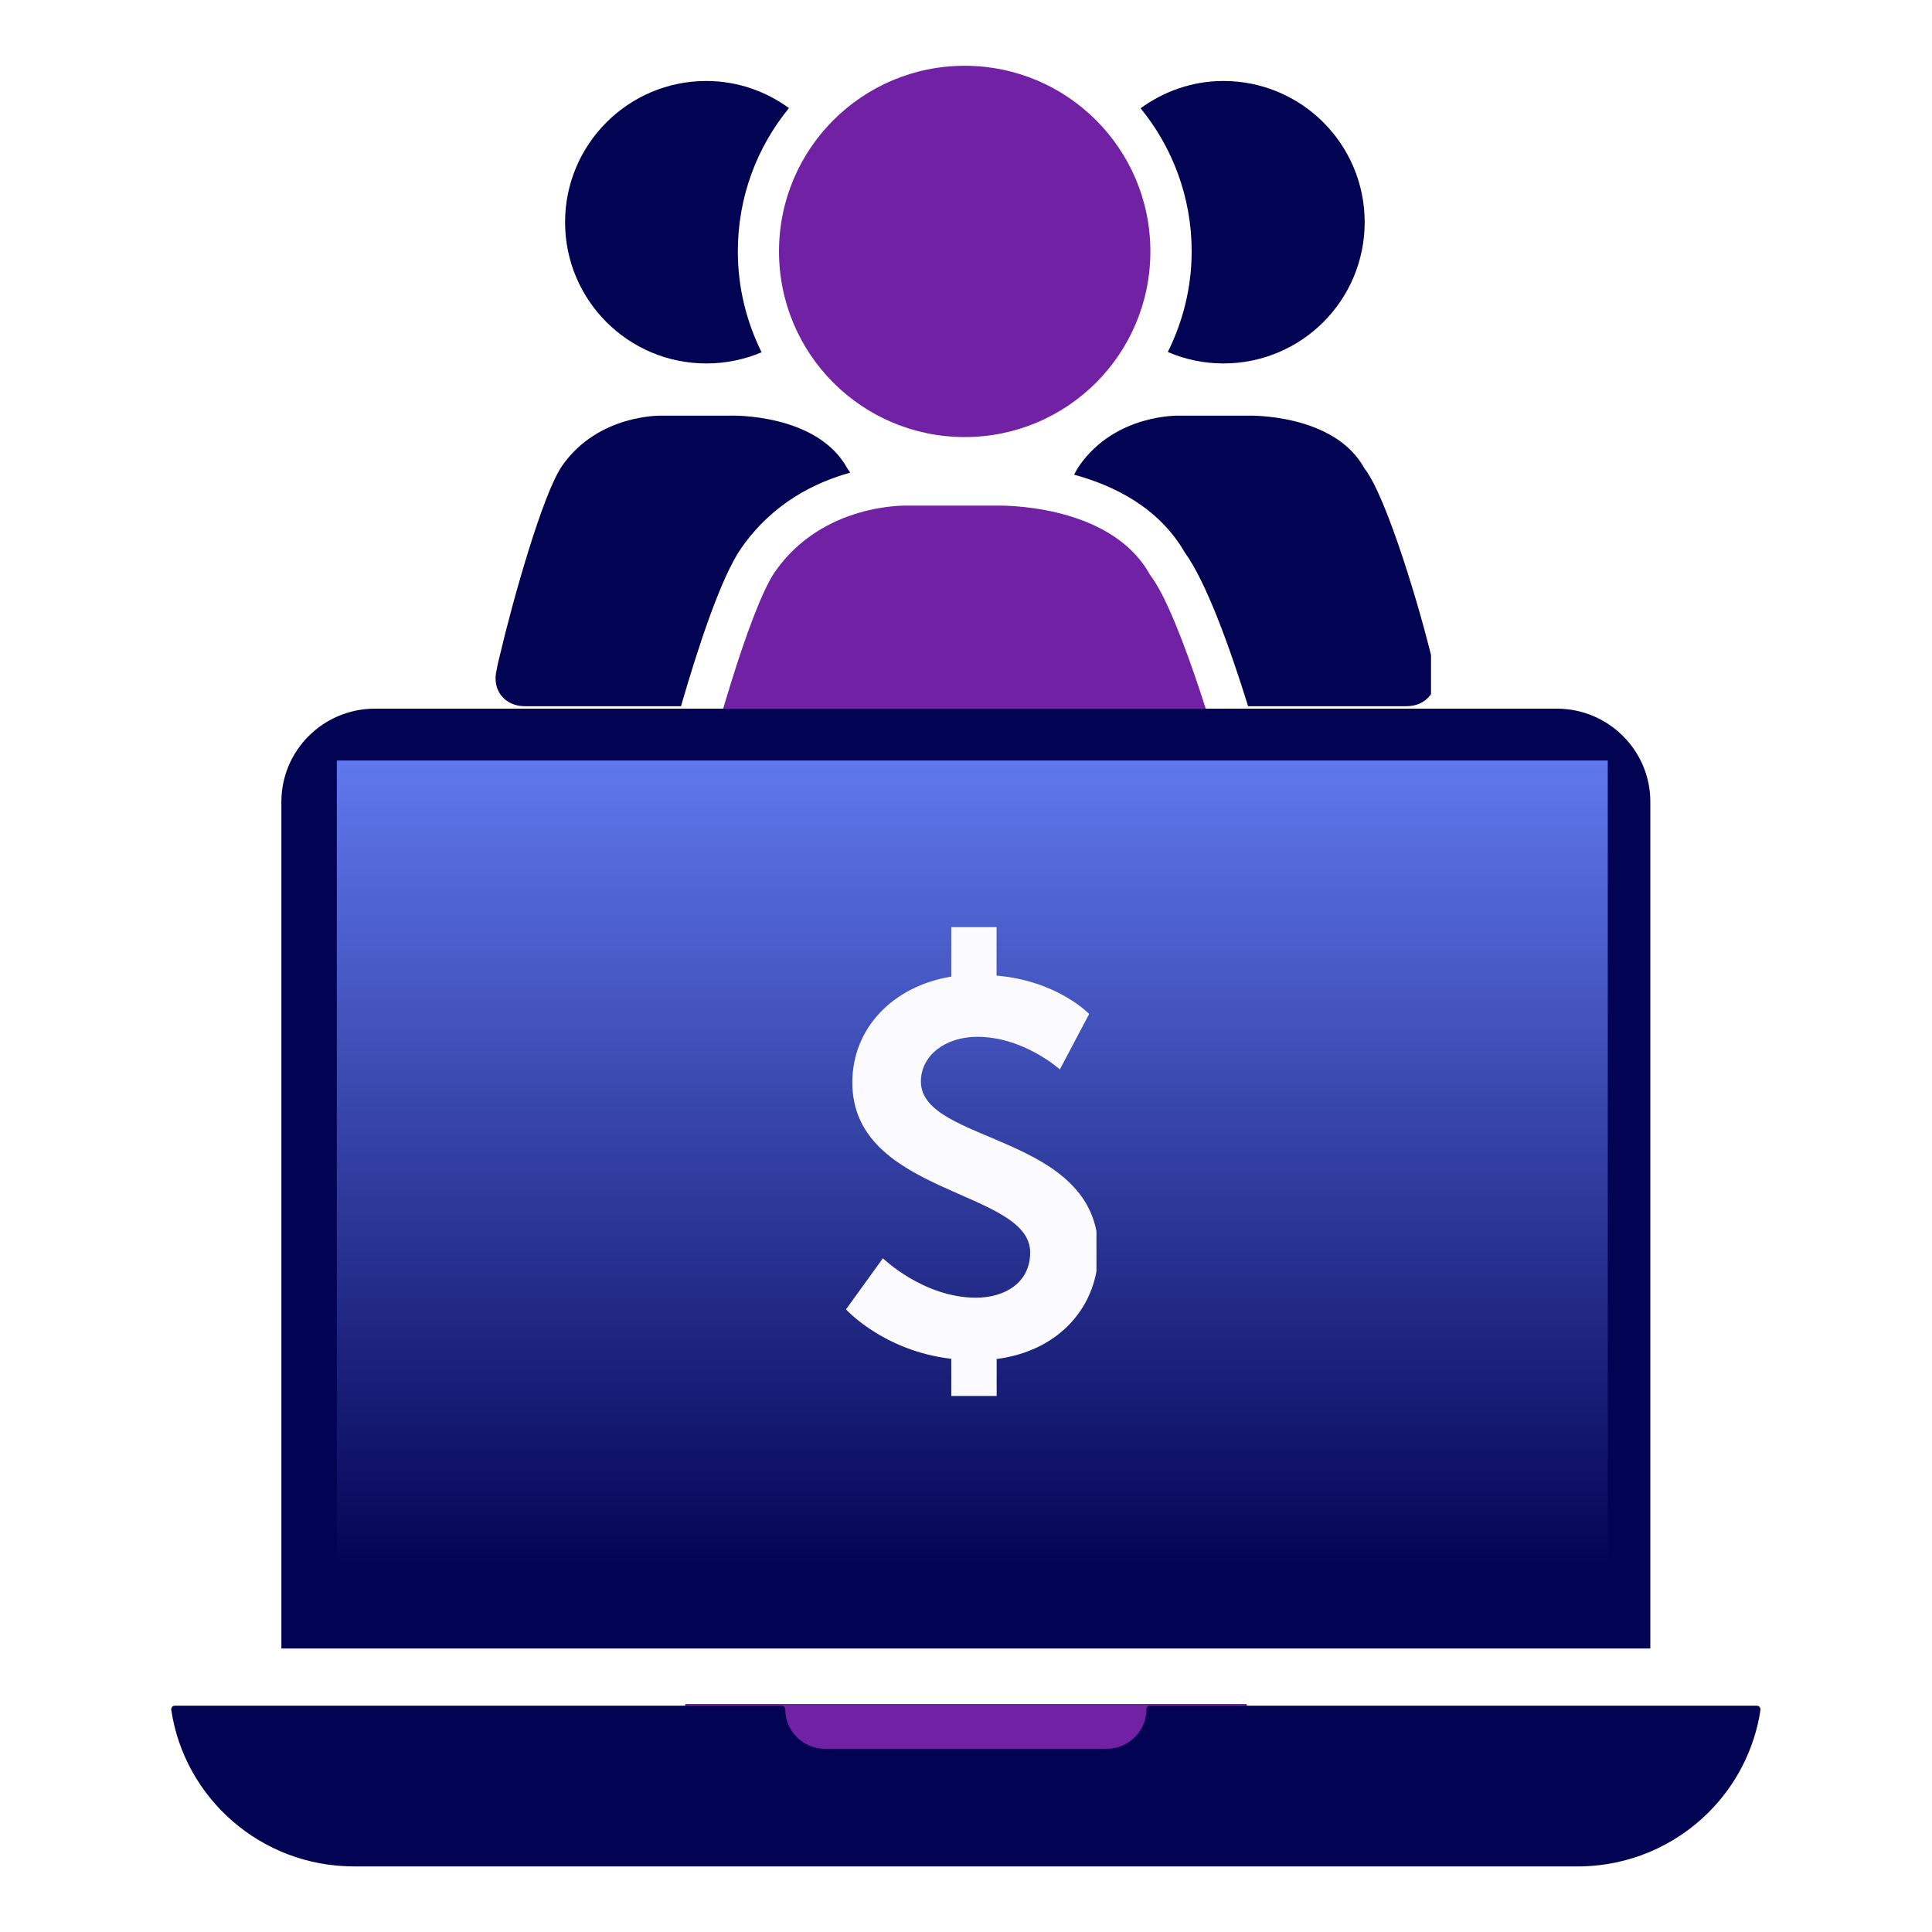
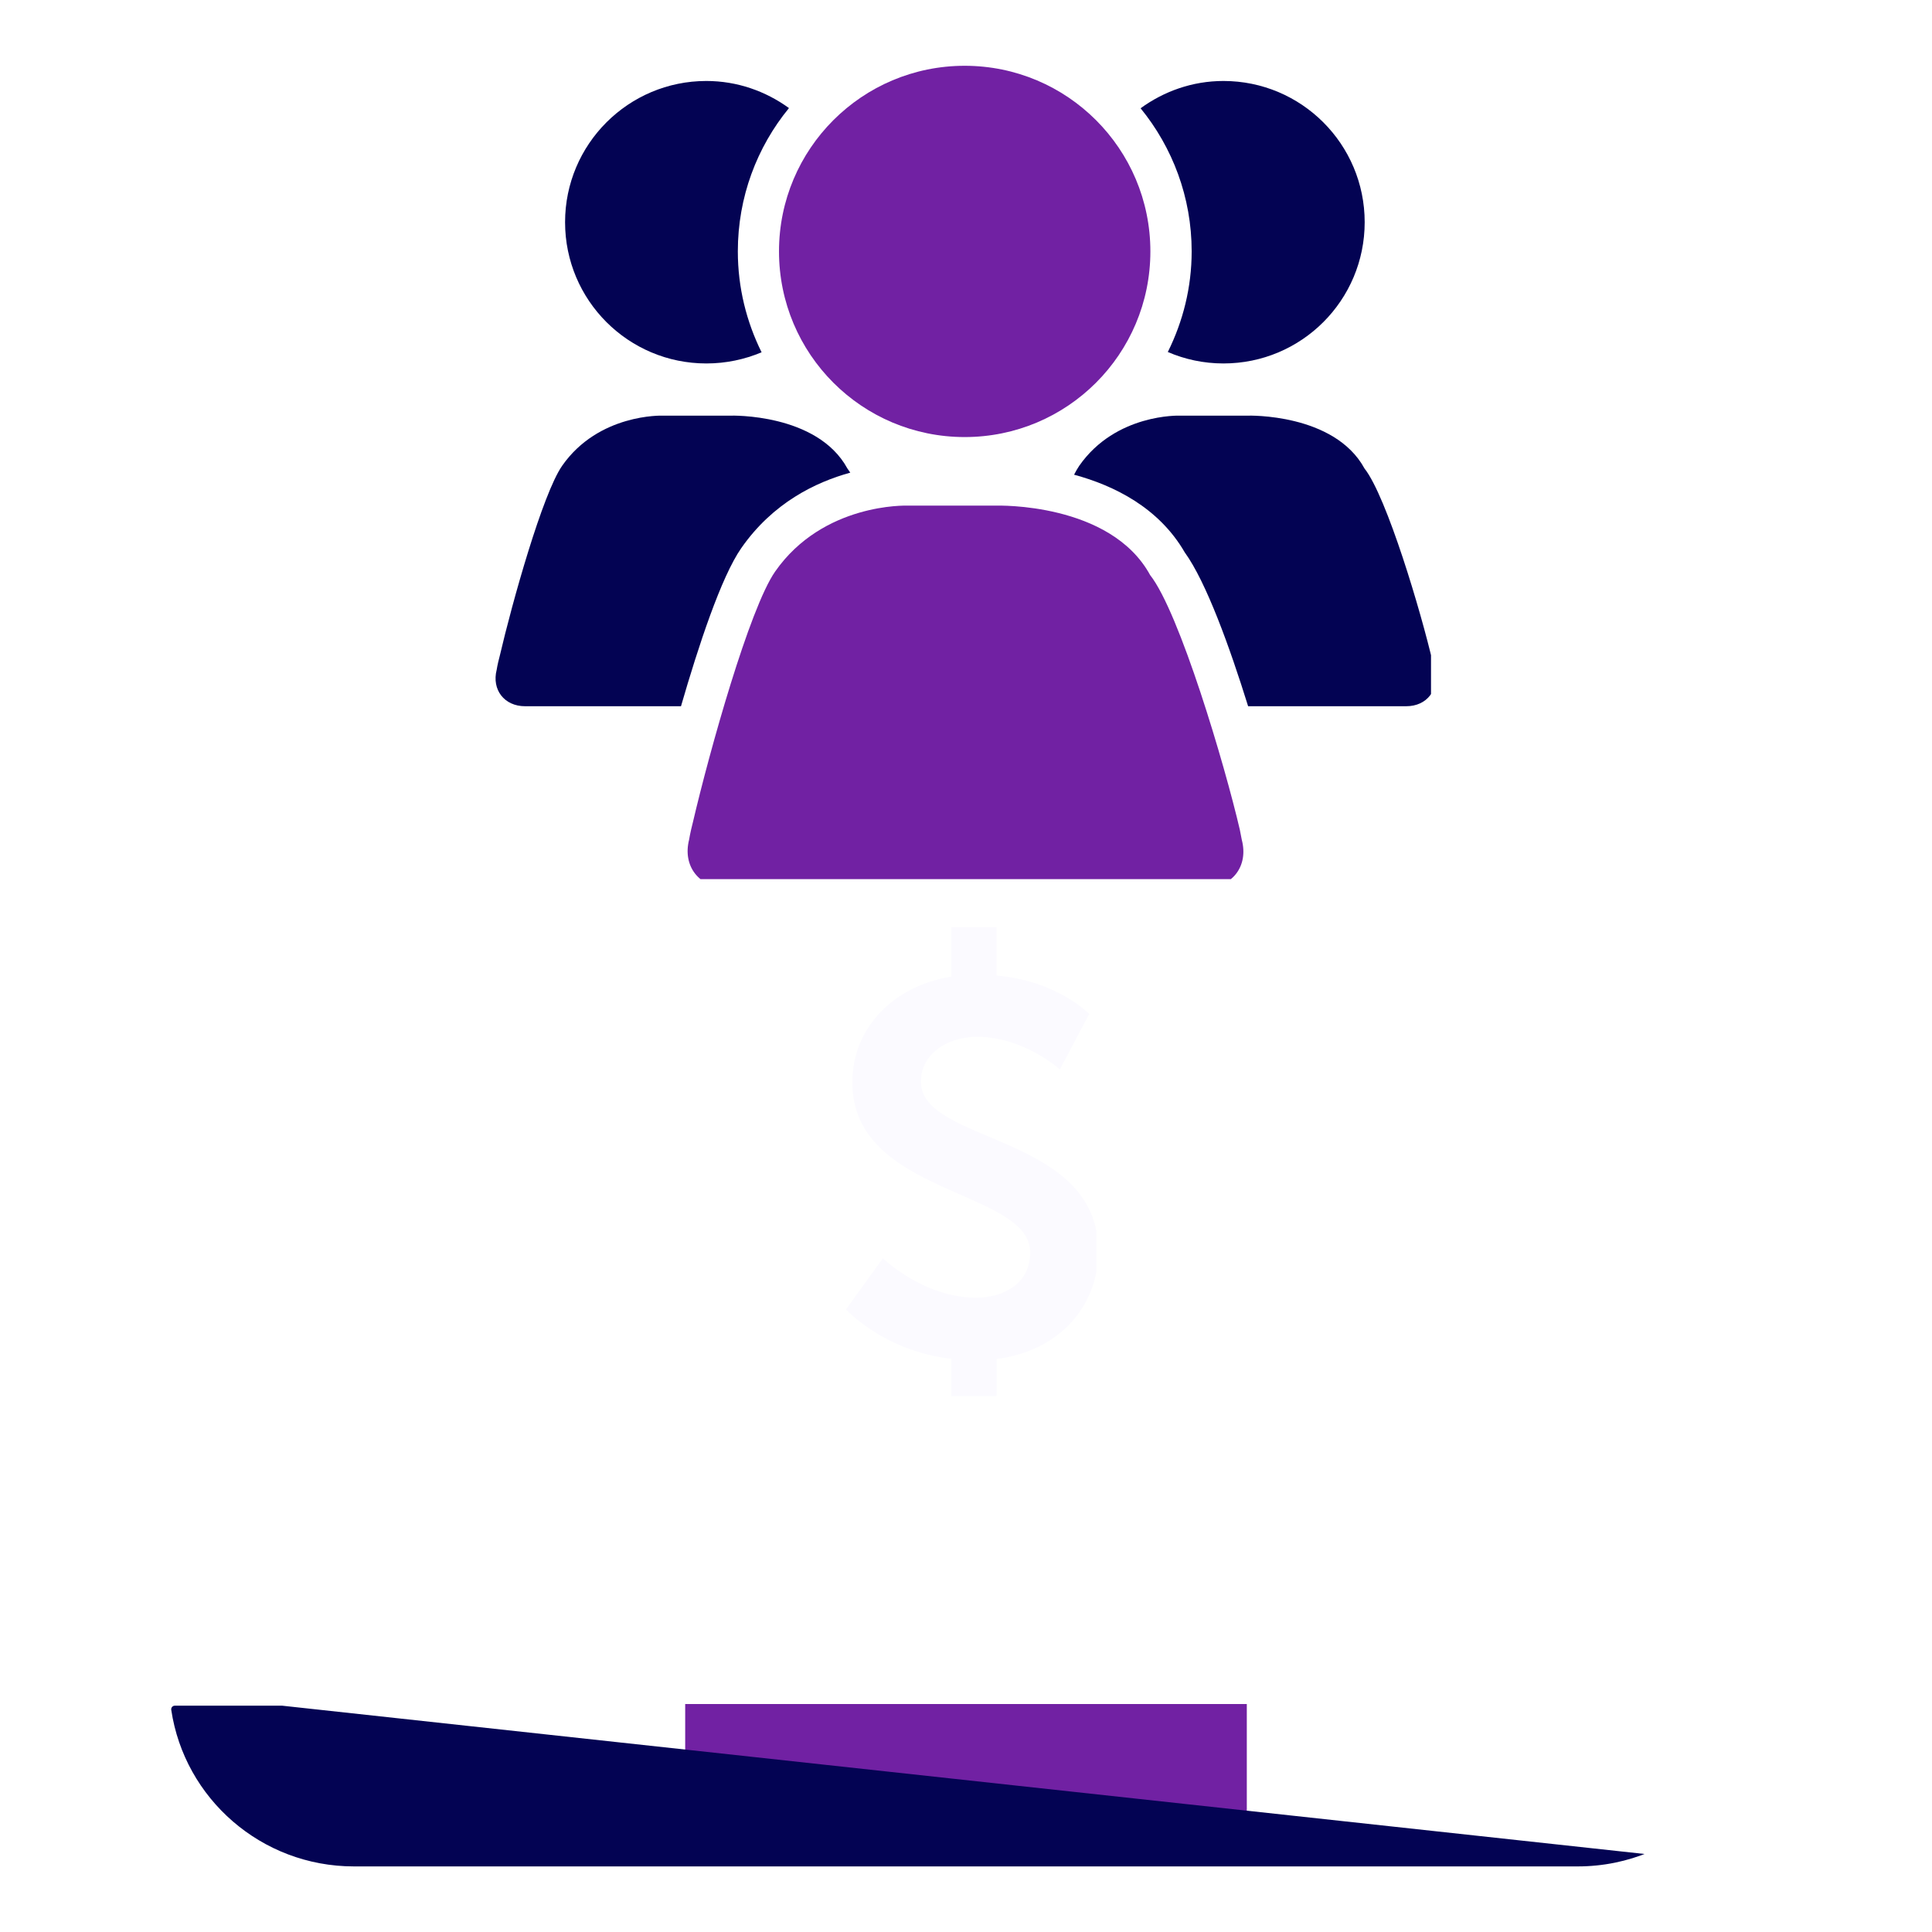
<svg xmlns="http://www.w3.org/2000/svg" width="108" zoomAndPan="magnify" viewBox="0 0 81 81" height="108" preserveAspectRatio="xMidYMid meet" version="1.0">
  <defs>
    <clipPath id="c95d5bf4b7">
      <path d="M 14.621 1 L 30 1 L 30 28 L 14.621 28 Z M 14.621 1 " clip-rule="nonzero" />
    </clipPath>
    <clipPath id="1d7d2c4c70">
      <path d="M 39 1 L 53.996 1 L 53.996 28 L 39 28 Z M 39 1 " clip-rule="nonzero" />
    </clipPath>
    <clipPath id="49417f1e8e">
      <path d="M 22 0.734 L 47 0.734 L 47 34.859 L 22 34.859 Z M 22 0.734 " clip-rule="nonzero" />
    </clipPath>
    <clipPath id="023c66ae07">
      <path d="M 22.727 69.441 L 46.273 69.441 L 46.273 76.004 L 22.727 76.004 Z M 22.727 69.441 " clip-rule="nonzero" />
    </clipPath>
    <clipPath id="a56c14f87b">
      <path d="M 0.727 0.441 L 24.273 0.441 L 24.273 7.004 L 0.727 7.004 Z M 0.727 0.441 " clip-rule="nonzero" />
    </clipPath>
    <clipPath id="ccb8315bc9">
      <rect x="0" width="25" y="0" height="8" />
    </clipPath>
    <clipPath id="52b597fbdf">
-       <path d="M 5 27.707 L 64 27.707 L 64 68 L 5 68 Z M 5 27.707 " clip-rule="nonzero" />
-     </clipPath>
+       </clipPath>
    <clipPath id="8dd71fa01d">
-       <path d="M 1.129 69 L 67.922 69 L 67.922 76.27 L 1.129 76.27 Z M 1.129 69 " clip-rule="nonzero" />
+       <path d="M 1.129 69 L 67.922 76.27 L 1.129 76.27 Z M 1.129 69 " clip-rule="nonzero" />
    </clipPath>
    <clipPath id="06cea5614b">
      <path d="M 8.121 29.883 L 61.406 29.883 L 61.406 64.008 L 8.121 64.008 Z M 8.121 29.883 " clip-rule="nonzero" />
    </clipPath>
    <clipPath id="09a123f6db">
      <path d="M 0.121 0.883 L 53.406 0.883 L 53.406 35.008 L 0.121 35.008 Z M 0.121 0.883 " clip-rule="nonzero" />
    </clipPath>
    <linearGradient x1="199.877" gradientTransform="matrix(0.133, 0, 0, 0.133, 0.119, 0.885)" y1="0" x2="199.877" gradientUnits="userSpaceOnUse" y2="256" id="02652e7e12">
      <stop stop-opacity="1" stop-color="rgb(37.25%, 47.06%, 92.94%)" offset="0" />
      <stop stop-opacity="1" stop-color="rgb(37.108%, 46.88%, 92.703%)" offset="0.004" />
      <stop stop-opacity="1" stop-color="rgb(36.967%, 46.701%, 92.467%)" offset="0.008" />
      <stop stop-opacity="1" stop-color="rgb(36.826%, 46.521%, 92.23%)" offset="0.012" />
      <stop stop-opacity="1" stop-color="rgb(36.685%, 46.342%, 91.995%)" offset="0.016" />
      <stop stop-opacity="1" stop-color="rgb(36.545%, 46.162%, 91.759%)" offset="0.02" />
      <stop stop-opacity="1" stop-color="rgb(36.404%, 45.984%, 91.524%)" offset="0.023" />
      <stop stop-opacity="1" stop-color="rgb(36.263%, 45.804%, 91.287%)" offset="0.027" />
      <stop stop-opacity="1" stop-color="rgb(36.122%, 45.625%, 91.052%)" offset="0.031" />
      <stop stop-opacity="1" stop-color="rgb(35.98%, 45.445%, 90.816%)" offset="0.035" />
      <stop stop-opacity="1" stop-color="rgb(35.84%, 45.267%, 90.581%)" offset="0.039" />
      <stop stop-opacity="1" stop-color="rgb(35.699%, 45.087%, 90.344%)" offset="0.043" />
      <stop stop-opacity="1" stop-color="rgb(35.559%, 44.908%, 90.108%)" offset="0.047" />
      <stop stop-opacity="1" stop-color="rgb(35.417%, 44.728%, 89.871%)" offset="0.051" />
      <stop stop-opacity="1" stop-color="rgb(35.277%, 44.55%, 89.636%)" offset="0.055" />
      <stop stop-opacity="1" stop-color="rgb(35.135%, 44.37%, 89.4%)" offset="0.059" />
      <stop stop-opacity="1" stop-color="rgb(34.995%, 44.191%, 89.165%)" offset="0.062" />
      <stop stop-opacity="1" stop-color="rgb(34.854%, 44.012%, 88.928%)" offset="0.066" />
      <stop stop-opacity="1" stop-color="rgb(34.714%, 43.834%, 88.693%)" offset="0.07" />
      <stop stop-opacity="1" stop-color="rgb(34.572%, 43.654%, 88.457%)" offset="0.074" />
      <stop stop-opacity="1" stop-color="rgb(34.431%, 43.475%, 88.222%)" offset="0.078" />
      <stop stop-opacity="1" stop-color="rgb(34.29%, 43.295%, 87.985%)" offset="0.082" />
      <stop stop-opacity="1" stop-color="rgb(34.149%, 43.117%, 87.749%)" offset="0.086" />
      <stop stop-opacity="1" stop-color="rgb(34.009%, 42.937%, 87.512%)" offset="0.09" />
      <stop stop-opacity="1" stop-color="rgb(33.868%, 42.758%, 87.277%)" offset="0.094" />
      <stop stop-opacity="1" stop-color="rgb(33.727%, 42.578%, 87.041%)" offset="0.098" />
      <stop stop-opacity="1" stop-color="rgb(33.586%, 42.4%, 86.806%)" offset="0.102" />
      <stop stop-opacity="1" stop-color="rgb(33.444%, 42.22%, 86.569%)" offset="0.105" />
      <stop stop-opacity="1" stop-color="rgb(33.304%, 42.041%, 86.334%)" offset="0.109" />
      <stop stop-opacity="1" stop-color="rgb(33.162%, 41.861%, 86.098%)" offset="0.113" />
      <stop stop-opacity="1" stop-color="rgb(33.022%, 41.682%, 85.863%)" offset="0.117" />
      <stop stop-opacity="1" stop-color="rgb(32.881%, 41.502%, 85.626%)" offset="0.121" />
      <stop stop-opacity="1" stop-color="rgb(32.741%, 41.324%, 85.391%)" offset="0.125" />
      <stop stop-opacity="1" stop-color="rgb(32.599%, 41.144%, 85.155%)" offset="0.129" />
      <stop stop-opacity="1" stop-color="rgb(32.458%, 40.965%, 84.918%)" offset="0.133" />
      <stop stop-opacity="1" stop-color="rgb(32.317%, 40.785%, 84.682%)" offset="0.137" />
      <stop stop-opacity="1" stop-color="rgb(32.176%, 40.607%, 84.447%)" offset="0.141" />
      <stop stop-opacity="1" stop-color="rgb(32.036%, 40.428%, 84.21%)" offset="0.145" />
      <stop stop-opacity="1" stop-color="rgb(31.895%, 40.25%, 83.975%)" offset="0.148" />
      <stop stop-opacity="1" stop-color="rgb(31.754%, 40.07%, 83.739%)" offset="0.152" />
      <stop stop-opacity="1" stop-color="rgb(31.613%, 39.891%, 83.504%)" offset="0.156" />
      <stop stop-opacity="1" stop-color="rgb(31.471%, 39.711%, 83.267%)" offset="0.16" />
      <stop stop-opacity="1" stop-color="rgb(31.331%, 39.532%, 83.032%)" offset="0.164" />
      <stop stop-opacity="1" stop-color="rgb(31.19%, 39.352%, 82.796%)" offset="0.168" />
      <stop stop-opacity="1" stop-color="rgb(31.05%, 39.174%, 82.559%)" offset="0.172" />
      <stop stop-opacity="1" stop-color="rgb(30.908%, 38.994%, 82.323%)" offset="0.176" />
      <stop stop-opacity="1" stop-color="rgb(30.768%, 38.815%, 82.088%)" offset="0.18" />
      <stop stop-opacity="1" stop-color="rgb(30.626%, 38.635%, 81.851%)" offset="0.184" />
      <stop stop-opacity="1" stop-color="rgb(30.486%, 38.457%, 81.616%)" offset="0.188" />
      <stop stop-opacity="1" stop-color="rgb(30.345%, 38.277%, 81.38%)" offset="0.191" />
      <stop stop-opacity="1" stop-color="rgb(30.205%, 38.098%, 81.145%)" offset="0.195" />
      <stop stop-opacity="1" stop-color="rgb(30.063%, 37.918%, 80.908%)" offset="0.199" />
      <stop stop-opacity="1" stop-color="rgb(29.922%, 37.74%, 80.673%)" offset="0.203" />
      <stop stop-opacity="1" stop-color="rgb(29.781%, 37.56%, 80.437%)" offset="0.207" />
      <stop stop-opacity="1" stop-color="rgb(29.64%, 37.381%, 80.2%)" offset="0.211" />
      <stop stop-opacity="1" stop-color="rgb(29.5%, 37.201%, 79.964%)" offset="0.215" />
      <stop stop-opacity="1" stop-color="rgb(29.359%, 37.022%, 79.729%)" offset="0.219" />
      <stop stop-opacity="1" stop-color="rgb(29.218%, 36.842%, 79.492%)" offset="0.223" />
      <stop stop-opacity="1" stop-color="rgb(29.077%, 36.664%, 79.257%)" offset="0.227" />
      <stop stop-opacity="1" stop-color="rgb(28.935%, 36.485%, 79.021%)" offset="0.23" />
      <stop stop-opacity="1" stop-color="rgb(28.795%, 36.307%, 78.786%)" offset="0.234" />
      <stop stop-opacity="1" stop-color="rgb(28.654%, 36.127%, 78.549%)" offset="0.238" />
      <stop stop-opacity="1" stop-color="rgb(28.514%, 35.948%, 78.314%)" offset="0.242" />
      <stop stop-opacity="1" stop-color="rgb(28.372%, 35.768%, 78.078%)" offset="0.246" />
      <stop stop-opacity="1" stop-color="rgb(28.232%, 35.59%, 77.841%)" offset="0.25" />
      <stop stop-opacity="1" stop-color="rgb(28.09%, 35.41%, 77.605%)" offset="0.254" />
      <stop stop-opacity="1" stop-color="rgb(27.95%, 35.231%, 77.37%)" offset="0.258" />
      <stop stop-opacity="1" stop-color="rgb(27.809%, 35.051%, 77.133%)" offset="0.262" />
      <stop stop-opacity="1" stop-color="rgb(27.669%, 34.872%, 76.898%)" offset="0.266" />
      <stop stop-opacity="1" stop-color="rgb(27.527%, 34.692%, 76.662%)" offset="0.27" />
      <stop stop-opacity="1" stop-color="rgb(27.386%, 34.514%, 76.427%)" offset="0.273" />
      <stop stop-opacity="1" stop-color="rgb(27.245%, 34.334%, 76.19%)" offset="0.277" />
      <stop stop-opacity="1" stop-color="rgb(27.104%, 34.155%, 75.955%)" offset="0.281" />
      <stop stop-opacity="1" stop-color="rgb(26.964%, 33.975%, 75.719%)" offset="0.285" />
      <stop stop-opacity="1" stop-color="rgb(26.823%, 33.797%, 75.482%)" offset="0.289" />
      <stop stop-opacity="1" stop-color="rgb(26.682%, 33.617%, 75.246%)" offset="0.293" />
      <stop stop-opacity="1" stop-color="rgb(26.541%, 33.438%, 75.011%)" offset="0.297" />
      <stop stop-opacity="1" stop-color="rgb(26.399%, 33.258%, 74.774%)" offset="0.301" />
      <stop stop-opacity="1" stop-color="rgb(26.259%, 33.08%, 74.539%)" offset="0.305" />
      <stop stop-opacity="1" stop-color="rgb(26.118%, 32.901%, 74.303%)" offset="0.309" />
      <stop stop-opacity="1" stop-color="rgb(25.978%, 32.722%, 74.068%)" offset="0.312" />
      <stop stop-opacity="1" stop-color="rgb(25.836%, 32.542%, 73.831%)" offset="0.316" />
      <stop stop-opacity="1" stop-color="rgb(25.696%, 32.364%, 73.596%)" offset="0.32" />
      <stop stop-opacity="1" stop-color="rgb(25.554%, 32.184%, 73.36%)" offset="0.324" />
      <stop stop-opacity="1" stop-color="rgb(25.414%, 32.005%, 73.123%)" offset="0.328" />
      <stop stop-opacity="1" stop-color="rgb(25.272%, 31.825%, 72.887%)" offset="0.332" />
      <stop stop-opacity="1" stop-color="rgb(25.131%, 31.647%, 72.652%)" offset="0.336" />
      <stop stop-opacity="1" stop-color="rgb(24.991%, 31.467%, 72.415%)" offset="0.34" />
      <stop stop-opacity="1" stop-color="rgb(24.85%, 31.288%, 72.18%)" offset="0.344" />
      <stop stop-opacity="1" stop-color="rgb(24.709%, 31.108%, 71.944%)" offset="0.348" />
      <stop stop-opacity="1" stop-color="rgb(24.568%, 30.93%, 71.709%)" offset="0.352" />
      <stop stop-opacity="1" stop-color="rgb(24.426%, 30.75%, 71.472%)" offset="0.355" />
      <stop stop-opacity="1" stop-color="rgb(24.286%, 30.571%, 71.237%)" offset="0.359" />
      <stop stop-opacity="1" stop-color="rgb(24.146%, 30.391%, 71.001%)" offset="0.363" />
      <stop stop-opacity="1" stop-color="rgb(24.005%, 30.212%, 70.764%)" offset="0.367" />
      <stop stop-opacity="1" stop-color="rgb(23.863%, 30.032%, 70.528%)" offset="0.371" />
      <stop stop-opacity="1" stop-color="rgb(23.723%, 29.854%, 70.293%)" offset="0.375" />
      <stop stop-opacity="1" stop-color="rgb(23.581%, 29.674%, 70.056%)" offset="0.379" />
      <stop stop-opacity="1" stop-color="rgb(23.441%, 29.495%, 69.821%)" offset="0.383" />
      <stop stop-opacity="1" stop-color="rgb(23.3%, 29.315%, 69.585%)" offset="0.387" />
      <stop stop-opacity="1" stop-color="rgb(23.16%, 29.137%, 69.35%)" offset="0.391" />
      <stop stop-opacity="1" stop-color="rgb(23.018%, 28.958%, 69.113%)" offset="0.395" />
      <stop stop-opacity="1" stop-color="rgb(22.878%, 28.78%, 68.878%)" offset="0.398" />
      <stop stop-opacity="1" stop-color="rgb(22.736%, 28.6%, 68.642%)" offset="0.402" />
      <stop stop-opacity="1" stop-color="rgb(22.595%, 28.421%, 68.405%)" offset="0.406" />
      <stop stop-opacity="1" stop-color="rgb(22.455%, 28.241%, 68.169%)" offset="0.41" />
      <stop stop-opacity="1" stop-color="rgb(22.314%, 28.062%, 67.934%)" offset="0.414" />
      <stop stop-opacity="1" stop-color="rgb(22.173%, 27.882%, 67.697%)" offset="0.418" />
      <stop stop-opacity="1" stop-color="rgb(22.032%, 27.704%, 67.462%)" offset="0.422" />
      <stop stop-opacity="1" stop-color="rgb(21.89%, 27.524%, 67.226%)" offset="0.426" />
      <stop stop-opacity="1" stop-color="rgb(21.75%, 27.345%, 66.991%)" offset="0.43" />
      <stop stop-opacity="1" stop-color="rgb(21.609%, 27.165%, 66.754%)" offset="0.434" />
      <stop stop-opacity="1" stop-color="rgb(21.469%, 26.987%, 66.519%)" offset="0.438" />
      <stop stop-opacity="1" stop-color="rgb(21.327%, 26.807%, 66.283%)" offset="0.441" />
      <stop stop-opacity="1" stop-color="rgb(21.187%, 26.628%, 66.046%)" offset="0.445" />
      <stop stop-opacity="1" stop-color="rgb(21.045%, 26.448%, 65.81%)" offset="0.449" />
      <stop stop-opacity="1" stop-color="rgb(20.905%, 26.27%, 65.575%)" offset="0.453" />
      <stop stop-opacity="1" stop-color="rgb(20.764%, 26.089%, 65.338%)" offset="0.457" />
      <stop stop-opacity="1" stop-color="rgb(20.624%, 25.911%, 65.103%)" offset="0.461" />
      <stop stop-opacity="1" stop-color="rgb(20.482%, 25.731%, 64.867%)" offset="0.465" />
      <stop stop-opacity="1" stop-color="rgb(20.341%, 25.552%, 64.632%)" offset="0.469" />
      <stop stop-opacity="1" stop-color="rgb(20.2%, 25.372%, 64.395%)" offset="0.473" />
      <stop stop-opacity="1" stop-color="rgb(20.059%, 25.194%, 64.16%)" offset="0.477" />
      <stop stop-opacity="1" stop-color="rgb(19.919%, 25.015%, 63.924%)" offset="0.48" />
      <stop stop-opacity="1" stop-color="rgb(19.778%, 24.837%, 63.687%)" offset="0.484" />
      <stop stop-opacity="1" stop-color="rgb(19.637%, 24.657%, 63.451%)" offset="0.488" />
      <stop stop-opacity="1" stop-color="rgb(19.496%, 24.478%, 63.216%)" offset="0.492" />
      <stop stop-opacity="1" stop-color="rgb(19.354%, 24.298%, 62.979%)" offset="0.496" />
      <stop stop-opacity="1" stop-color="rgb(19.214%, 24.12%, 62.744%)" offset="0.5" />
      <stop stop-opacity="1" stop-color="rgb(19.073%, 23.94%, 62.508%)" offset="0.504" />
      <stop stop-opacity="1" stop-color="rgb(18.933%, 23.761%, 62.273%)" offset="0.508" />
      <stop stop-opacity="1" stop-color="rgb(18.791%, 23.581%, 62.036%)" offset="0.512" />
      <stop stop-opacity="1" stop-color="rgb(18.651%, 23.402%, 61.801%)" offset="0.516" />
      <stop stop-opacity="1" stop-color="rgb(18.509%, 23.222%, 61.565%)" offset="0.52" />
      <stop stop-opacity="1" stop-color="rgb(18.369%, 23.044%, 61.328%)" offset="0.523" />
      <stop stop-opacity="1" stop-color="rgb(18.228%, 22.864%, 61.092%)" offset="0.527" />
      <stop stop-opacity="1" stop-color="rgb(18.088%, 22.685%, 60.857%)" offset="0.531" />
      <stop stop-opacity="1" stop-color="rgb(17.946%, 22.505%, 60.62%)" offset="0.535" />
      <stop stop-opacity="1" stop-color="rgb(17.805%, 22.327%, 60.385%)" offset="0.539" />
      <stop stop-opacity="1" stop-color="rgb(17.664%, 22.147%, 60.149%)" offset="0.543" />
      <stop stop-opacity="1" stop-color="rgb(17.523%, 21.968%, 59.914%)" offset="0.547" />
      <stop stop-opacity="1" stop-color="rgb(17.381%, 21.788%, 59.677%)" offset="0.551" />
      <stop stop-opacity="1" stop-color="rgb(17.241%, 21.609%, 59.442%)" offset="0.555" />
      <stop stop-opacity="1" stop-color="rgb(17.101%, 21.431%, 59.206%)" offset="0.559" />
      <stop stop-opacity="1" stop-color="rgb(16.96%, 21.252%, 58.969%)" offset="0.562" />
      <stop stop-opacity="1" stop-color="rgb(16.818%, 21.072%, 58.733%)" offset="0.566" />
      <stop stop-opacity="1" stop-color="rgb(16.678%, 20.894%, 58.498%)" offset="0.57" />
      <stop stop-opacity="1" stop-color="rgb(16.536%, 20.714%, 58.261%)" offset="0.574" />
      <stop stop-opacity="1" stop-color="rgb(16.396%, 20.535%, 58.026%)" offset="0.578" />
      <stop stop-opacity="1" stop-color="rgb(16.255%, 20.355%, 57.79%)" offset="0.582" />
      <stop stop-opacity="1" stop-color="rgb(16.115%, 20.177%, 57.555%)" offset="0.586" />
      <stop stop-opacity="1" stop-color="rgb(15.973%, 19.997%, 57.318%)" offset="0.59" />
      <stop stop-opacity="1" stop-color="rgb(15.833%, 19.818%, 57.083%)" offset="0.594" />
      <stop stop-opacity="1" stop-color="rgb(15.691%, 19.638%, 56.847%)" offset="0.598" />
      <stop stop-opacity="1" stop-color="rgb(15.55%, 19.46%, 56.612%)" offset="0.602" />
      <stop stop-opacity="1" stop-color="rgb(15.41%, 19.279%, 56.375%)" offset="0.605" />
      <stop stop-opacity="1" stop-color="rgb(15.269%, 19.101%, 56.139%)" offset="0.609" />
      <stop stop-opacity="1" stop-color="rgb(15.128%, 18.921%, 55.902%)" offset="0.613" />
      <stop stop-opacity="1" stop-color="rgb(14.987%, 18.742%, 55.667%)" offset="0.617" />
      <stop stop-opacity="1" stop-color="rgb(14.845%, 18.562%, 55.431%)" offset="0.621" />
      <stop stop-opacity="1" stop-color="rgb(14.705%, 18.384%, 55.196%)" offset="0.625" />
      <stop stop-opacity="1" stop-color="rgb(14.565%, 18.204%, 54.959%)" offset="0.629" />
      <stop stop-opacity="1" stop-color="rgb(14.424%, 18.025%, 54.724%)" offset="0.633" />
      <stop stop-opacity="1" stop-color="rgb(14.282%, 17.845%, 54.488%)" offset="0.637" />
      <stop stop-opacity="1" stop-color="rgb(14.142%, 17.667%, 54.253%)" offset="0.641" />
      <stop stop-opacity="1" stop-color="rgb(14%, 17.488%, 54.016%)" offset="0.645" />
      <stop stop-opacity="1" stop-color="rgb(13.86%, 17.31%, 53.78%)" offset="0.648" />
      <stop stop-opacity="1" stop-color="rgb(13.719%, 17.13%, 53.543%)" offset="0.652" />
      <stop stop-opacity="1" stop-color="rgb(13.579%, 16.951%, 53.308%)" offset="0.656" />
      <stop stop-opacity="1" stop-color="rgb(13.437%, 16.771%, 53.072%)" offset="0.66" />
      <stop stop-opacity="1" stop-color="rgb(13.297%, 16.592%, 52.837%)" offset="0.664" />
      <stop stop-opacity="1" stop-color="rgb(13.155%, 16.412%, 52.6%)" offset="0.668" />
      <stop stop-opacity="1" stop-color="rgb(13.014%, 16.234%, 52.365%)" offset="0.672" />
      <stop stop-opacity="1" stop-color="rgb(12.874%, 16.054%, 52.129%)" offset="0.676" />
      <stop stop-opacity="1" stop-color="rgb(12.733%, 15.875%, 51.894%)" offset="0.68" />
      <stop stop-opacity="1" stop-color="rgb(12.592%, 15.695%, 51.657%)" offset="0.684" />
      <stop stop-opacity="1" stop-color="rgb(12.451%, 15.517%, 51.421%)" offset="0.688" />
      <stop stop-opacity="1" stop-color="rgb(12.309%, 15.337%, 51.184%)" offset="0.691" />
      <stop stop-opacity="1" stop-color="rgb(12.169%, 15.158%, 50.949%)" offset="0.695" />
      <stop stop-opacity="1" stop-color="rgb(12.029%, 14.978%, 50.713%)" offset="0.699" />
      <stop stop-opacity="1" stop-color="rgb(11.888%, 14.8%, 50.478%)" offset="0.703" />
      <stop stop-opacity="1" stop-color="rgb(11.746%, 14.619%, 50.241%)" offset="0.707" />
      <stop stop-opacity="1" stop-color="rgb(11.606%, 14.441%, 50.006%)" offset="0.711" />
      <stop stop-opacity="1" stop-color="rgb(11.464%, 14.261%, 49.77%)" offset="0.715" />
      <stop stop-opacity="1" stop-color="rgb(11.324%, 14.082%, 49.535%)" offset="0.719" />
      <stop stop-opacity="1" stop-color="rgb(11.183%, 13.904%, 49.298%)" offset="0.723" />
      <stop stop-opacity="1" stop-color="rgb(11.043%, 13.725%, 49.062%)" offset="0.727" />
      <stop stop-opacity="1" stop-color="rgb(10.901%, 13.545%, 48.825%)" offset="0.73" />
      <stop stop-opacity="1" stop-color="rgb(10.76%, 13.367%, 48.59%)" offset="0.734" />
      <stop stop-opacity="1" stop-color="rgb(10.619%, 13.187%, 48.354%)" offset="0.738" />
      <stop stop-opacity="1" stop-color="rgb(10.478%, 13.008%, 48.119%)" offset="0.742" />
      <stop stop-opacity="1" stop-color="rgb(10.338%, 12.828%, 47.882%)" offset="0.746" />
      <stop stop-opacity="1" stop-color="rgb(10.197%, 12.65%, 47.647%)" offset="0.75" />
      <stop stop-opacity="1" stop-color="rgb(10.056%, 12.469%, 47.411%)" offset="0.754" />
      <stop stop-opacity="1" stop-color="rgb(9.915%, 12.291%, 47.176%)" offset="0.758" />
      <stop stop-opacity="1" stop-color="rgb(9.773%, 12.111%, 46.939%)" offset="0.762" />
      <stop stop-opacity="1" stop-color="rgb(9.633%, 11.932%, 46.703%)" offset="0.766" />
      <stop stop-opacity="1" stop-color="rgb(9.491%, 11.752%, 46.466%)" offset="0.77" />
      <stop stop-opacity="1" stop-color="rgb(9.351%, 11.574%, 46.231%)" offset="0.773" />
      <stop stop-opacity="1" stop-color="rgb(9.21%, 11.394%, 45.995%)" offset="0.777" />
      <stop stop-opacity="1" stop-color="rgb(9.07%, 11.215%, 45.76%)" offset="0.781" />
      <stop stop-opacity="1" stop-color="rgb(8.928%, 11.035%, 45.523%)" offset="0.785" />
      <stop stop-opacity="1" stop-color="rgb(8.788%, 10.857%, 45.288%)" offset="0.789" />
      <stop stop-opacity="1" stop-color="rgb(8.646%, 10.677%, 45.052%)" offset="0.793" />
      <stop stop-opacity="1" stop-color="rgb(8.505%, 10.498%, 44.817%)" offset="0.797" />
      <stop stop-opacity="1" stop-color="rgb(8.365%, 10.318%, 44.58%)" offset="0.801" />
      <stop stop-opacity="1" stop-color="rgb(8.224%, 10.139%, 44.344%)" offset="0.805" />
      <stop stop-opacity="1" stop-color="rgb(8.083%, 9.961%, 44.107%)" offset="0.809" />
      <stop stop-opacity="1" stop-color="rgb(7.942%, 9.782%, 43.872%)" offset="0.812" />
      <stop stop-opacity="1" stop-color="rgb(7.8%, 9.602%, 43.636%)" offset="0.816" />
      <stop stop-opacity="1" stop-color="rgb(7.66%, 9.424%, 43.401%)" offset="0.82" />
      <stop stop-opacity="1" stop-color="rgb(7.52%, 9.244%, 43.164%)" offset="0.824" />
      <stop stop-opacity="1" stop-color="rgb(7.379%, 9.065%, 42.929%)" offset="0.828" />
      <stop stop-opacity="1" stop-color="rgb(7.237%, 8.885%, 42.693%)" offset="0.832" />
      <stop stop-opacity="1" stop-color="rgb(7.097%, 8.707%, 42.458%)" offset="0.836" />
      <stop stop-opacity="1" stop-color="rgb(6.955%, 8.527%, 42.221%)" offset="0.84" />
      <stop stop-opacity="1" stop-color="rgb(6.815%, 8.348%, 41.985%)" offset="0.844" />
      <stop stop-opacity="1" stop-color="rgb(6.674%, 8.168%, 41.748%)" offset="0.848" />
      <stop stop-opacity="1" stop-color="rgb(6.534%, 7.99%, 41.513%)" offset="0.852" />
      <stop stop-opacity="1" stop-color="rgb(6.392%, 7.809%, 41.277%)" offset="0.855" />
      <stop stop-opacity="1" stop-color="rgb(6.252%, 7.631%, 41.042%)" offset="0.859" />
      <stop stop-opacity="1" stop-color="rgb(6.11%, 7.451%, 40.805%)" offset="0.863" />
      <stop stop-opacity="1" stop-color="rgb(5.969%, 7.272%, 40.57%)" offset="0.867" />
      <stop stop-opacity="1" stop-color="rgb(5.829%, 7.092%, 40.334%)" offset="0.871" />
      <stop stop-opacity="1" stop-color="rgb(5.688%, 6.914%, 40.099%)" offset="0.875" />
      <stop stop-opacity="1" stop-color="rgb(5.547%, 6.734%, 39.862%)" offset="0.879" />
      <stop stop-opacity="1" stop-color="rgb(5.406%, 6.555%, 39.626%)" offset="0.883" />
      <stop stop-opacity="1" stop-color="rgb(5.264%, 6.377%, 39.389%)" offset="0.887" />
      <stop stop-opacity="1" stop-color="rgb(5.124%, 6.198%, 39.154%)" offset="0.891" />
      <stop stop-opacity="1" stop-color="rgb(4.984%, 6.018%, 38.918%)" offset="0.895" />
      <stop stop-opacity="1" stop-color="rgb(4.843%, 5.84%, 38.683%)" offset="0.898" />
      <stop stop-opacity="1" stop-color="rgb(4.701%, 5.659%, 38.446%)" offset="0.902" />
      <stop stop-opacity="1" stop-color="rgb(4.561%, 5.481%, 38.211%)" offset="0.906" />
      <stop stop-opacity="1" stop-color="rgb(4.419%, 5.301%, 37.975%)" offset="0.91" />
      <stop stop-opacity="1" stop-color="rgb(4.279%, 5.122%, 37.74%)" offset="0.914" />
      <stop stop-opacity="1" stop-color="rgb(4.138%, 4.942%, 37.503%)" offset="0.918" />
      <stop stop-opacity="1" stop-color="rgb(3.998%, 4.764%, 37.267%)" offset="0.922" />
      <stop stop-opacity="1" stop-color="rgb(3.856%, 4.584%, 37.03%)" offset="0.926" />
      <stop stop-opacity="1" stop-color="rgb(3.716%, 4.405%, 36.795%)" offset="0.93" />
      <stop stop-opacity="1" stop-color="rgb(3.574%, 4.225%, 36.559%)" offset="0.934" />
      <stop stop-opacity="1" stop-color="rgb(3.433%, 4.047%, 36.324%)" offset="0.938" />
      <stop stop-opacity="1" stop-color="rgb(3.293%, 3.867%, 36.087%)" offset="0.941" />
      <stop stop-opacity="1" stop-color="rgb(3.152%, 3.688%, 35.852%)" offset="0.945" />
      <stop stop-opacity="1" stop-color="rgb(3.011%, 3.508%, 35.616%)" offset="0.949" />
      <stop stop-opacity="1" stop-color="rgb(2.87%, 3.329%, 35.381%)" offset="0.953" />
      <stop stop-opacity="1" stop-color="rgb(2.728%, 3.149%, 35.144%)" offset="0.957" />
      <stop stop-opacity="1" stop-color="rgb(2.588%, 2.971%, 34.908%)" offset="0.961" />
      <stop stop-opacity="1" stop-color="rgb(2.448%, 2.791%, 34.671%)" offset="0.965" />
      <stop stop-opacity="1" stop-color="rgb(2.307%, 2.612%, 34.436%)" offset="0.969" />
      <stop stop-opacity="1" stop-color="rgb(2.165%, 2.434%, 34.2%)" offset="0.973" />
      <stop stop-opacity="1" stop-color="rgb(2.025%, 2.255%, 33.965%)" offset="0.977" />
      <stop stop-opacity="1" stop-color="rgb(1.883%, 2.075%, 33.728%)" offset="0.98" />
      <stop stop-opacity="1" stop-color="rgb(1.743%, 1.897%, 33.493%)" offset="0.984" />
      <stop stop-opacity="1" stop-color="rgb(1.602%, 1.717%, 33.257%)" offset="0.988" />
      <stop stop-opacity="1" stop-color="rgb(1.462%, 1.538%, 33.022%)" offset="0.992" />
      <stop stop-opacity="1" stop-color="rgb(1.32%, 1.358%, 32.785%)" offset="0.996" />
      <stop stop-opacity="1" stop-color="rgb(1.18%, 1.18%, 32.549%)" offset="1" />
    </linearGradient>
    <clipPath id="bf373c6515">
      <rect x="0" width="54" y="0" height="36" />
    </clipPath>
    <clipPath id="bc36325f64">
      <path d="M 29.469 36.84 L 39.969 36.84 L 39.969 56.527 L 29.469 56.527 Z M 29.469 36.84 " clip-rule="nonzero" />
    </clipPath>
    <clipPath id="082cdc215c">
      <rect x="0" width="68" y="0" height="77" />
    </clipPath>
  </defs>
  <g transform="matrix(1, 0, 0, 1, 6, 2)">
    <g clip-path="url(#082cdc215c)">
      <g clip-path="url(#c95d5bf4b7)">
        <path fill="#030353" d="M 23.613 13.238 C 24.438 13.238 25.215 13.07 25.93 12.77 C 25.297 11.492 24.934 10.059 24.934 8.539 C 24.934 6.262 25.734 4.172 27.078 2.531 C 26.102 1.824 24.91 1.395 23.613 1.395 C 20.344 1.395 17.691 4.047 17.691 7.316 C 17.691 10.59 20.344 13.238 23.613 13.238 Z M 29.527 17.641 C 28.258 15.316 24.641 15.426 24.641 15.426 L 21.77 15.426 C 21.77 15.426 19.098 15.332 17.566 17.531 C 16.75 18.707 15.48 23.234 14.949 25.512 C 14.855 25.863 14.824 26.078 14.824 26.078 C 14.609 26.918 15.145 27.609 16.012 27.609 L 22.551 27.609 C 23.281 25.086 24.234 22.191 25.078 20.98 C 26.402 19.078 28.199 18.215 29.648 17.816 C 29.605 17.754 29.562 17.688 29.527 17.641 Z M 29.527 17.641 " fill-opacity="1" fill-rule="nonzero" />
      </g>
      <g clip-path="url(#1d7d2c4c70)">
        <path fill="#030353" d="M 54.129 26.082 L 54.066 25.762 C 53.59 23.703 52.145 18.828 51.207 17.641 C 49.938 15.316 46.32 15.426 46.32 15.426 L 43.453 15.426 C 43.453 15.426 40.777 15.332 39.246 17.531 C 39.18 17.629 39.105 17.758 39.031 17.902 C 40.707 18.355 42.586 19.281 43.672 21.16 C 44.57 22.398 45.555 25.125 46.328 27.609 L 52.957 27.609 C 53.824 27.609 54.355 26.922 54.129 26.082 Z M 42.961 12.758 C 43.676 13.066 44.465 13.238 45.293 13.238 C 48.566 13.238 51.215 10.59 51.215 7.316 C 51.215 4.047 48.566 1.395 45.293 1.395 C 43.992 1.395 42.797 1.828 41.82 2.539 C 43.156 4.176 43.961 6.266 43.961 8.539 C 43.961 10.055 43.594 11.484 42.961 12.758 Z M 42.961 12.758 " fill-opacity="1" fill-rule="nonzero" />
      </g>
      <g clip-path="url(#49417f1e8e)">
        <path fill="#7121a3" d="M 34.445 16.324 C 38.746 16.324 42.23 12.844 42.23 8.539 C 42.23 4.242 38.746 0.758 34.445 0.758 C 30.145 0.758 26.66 4.242 26.66 8.539 C 26.66 12.844 30.145 16.324 34.445 16.324 Z M 46.062 33.207 L 45.98 32.785 C 45.352 30.082 43.453 23.672 42.219 22.109 C 40.551 19.055 35.793 19.199 35.793 19.199 L 32.023 19.199 C 32.023 19.199 28.512 19.074 26.496 21.965 C 25.422 23.512 23.754 29.465 23.055 32.453 C 22.934 32.922 22.891 33.203 22.891 33.203 C 22.609 34.309 23.312 35.215 24.453 35.215 L 44.52 35.215 C 45.664 35.215 46.355 34.312 46.062 33.207 Z M 46.062 33.207 " fill-opacity="1" fill-rule="nonzero" />
      </g>
      <g clip-path="url(#023c66ae07)">
        <g transform="matrix(1, 0, 0, 1, 22, 69)">
          <g clip-path="url(#ccb8315bc9)">
            <g clip-path="url(#a56c14f87b)">
              <path fill="#7121a3" d="M 0.727 0.441 L 24.285 0.441 L 24.285 7.004 L 0.727 7.004 Z M 0.727 0.441 " fill-opacity="1" fill-rule="nonzero" />
            </g>
          </g>
        </g>
      </g>
      <g clip-path="url(#52b597fbdf)">
        <path fill="#030353" d="M 59.258 62.688 C 59.258 62.914 59.074 63.105 58.836 63.105 L 10.148 63.105 C 9.914 63.105 9.727 62.914 9.727 62.688 L 9.727 31.902 C 9.727 31.668 9.914 31.484 10.148 31.484 L 58.836 31.484 C 59.074 31.484 59.258 31.668 59.258 31.902 Z M 59.27 27.711 L 9.719 27.711 C 7.551 27.711 5.797 29.461 5.797 31.617 L 5.797 67.113 L 63.191 67.113 L 63.191 31.617 C 63.191 29.461 61.434 27.711 59.27 27.711 " fill-opacity="1" fill-rule="nonzero" />
      </g>
      <g clip-path="url(#8dd71fa01d)">
        <path fill="#030353" d="M 67.656 69.512 C 67.746 69.512 67.82 69.594 67.809 69.688 C 67.559 71.355 66.77 72.852 65.625 73.992 C 64.223 75.387 62.285 76.25 60.148 76.25 L 8.84 76.25 C 4.953 76.25 1.734 73.402 1.18 69.688 C 1.164 69.594 1.238 69.512 1.328 69.512 L 26.773 69.512 C 26.855 69.512 26.922 69.582 26.922 69.664 C 26.922 70.578 27.668 71.32 28.586 71.32 L 40.402 71.32 C 41.316 71.32 42.066 70.574 42.066 69.664 C 42.066 69.582 42.133 69.512 42.215 69.512 L 67.656 69.512 " fill-opacity="1" fill-rule="nonzero" />
      </g>
      <g clip-path="url(#06cea5614b)">
        <g transform="matrix(1, 0, 0, 1, 8, 29)">
          <g clip-path="url(#bf373c6515)">
            <g clip-path="url(#09a123f6db)">
-               <path fill="url(#02652e7e12)" d="M 0.121 0.883 L 0.121 35.008 L 53.406 35.008 L 53.406 0.883 Z M 0.121 0.883 " fill-rule="nonzero" />
-             </g>
+               </g>
          </g>
        </g>
      </g>
      <g clip-path="url(#bc36325f64)">
        <path fill="#fbfaff" d="M 31.016 50.754 C 31.016 50.754 32.715 52.406 34.922 52.406 C 36.113 52.406 37.191 51.789 37.191 50.508 C 37.191 47.859 29.734 48.125 29.734 43.383 C 29.734 41.109 31.434 39.344 33.883 38.945 L 33.883 36.871 L 35.781 36.871 L 35.781 38.902 C 38.34 39.121 39.664 40.512 39.664 40.512 L 38.434 42.836 C 38.434 42.836 36.93 41.469 34.969 41.469 C 33.645 41.469 32.609 42.242 32.609 43.344 C 32.609 45.973 40.047 45.508 40.047 50.453 C 40.047 52.703 38.48 54.625 35.785 54.977 L 35.785 57.008 L 33.883 57.008 L 33.883 54.969 C 31.035 54.637 29.469 52.895 29.469 52.895 Z M 31.016 50.754 " fill-opacity="1" fill-rule="nonzero" />
      </g>
    </g>
  </g>
</svg>